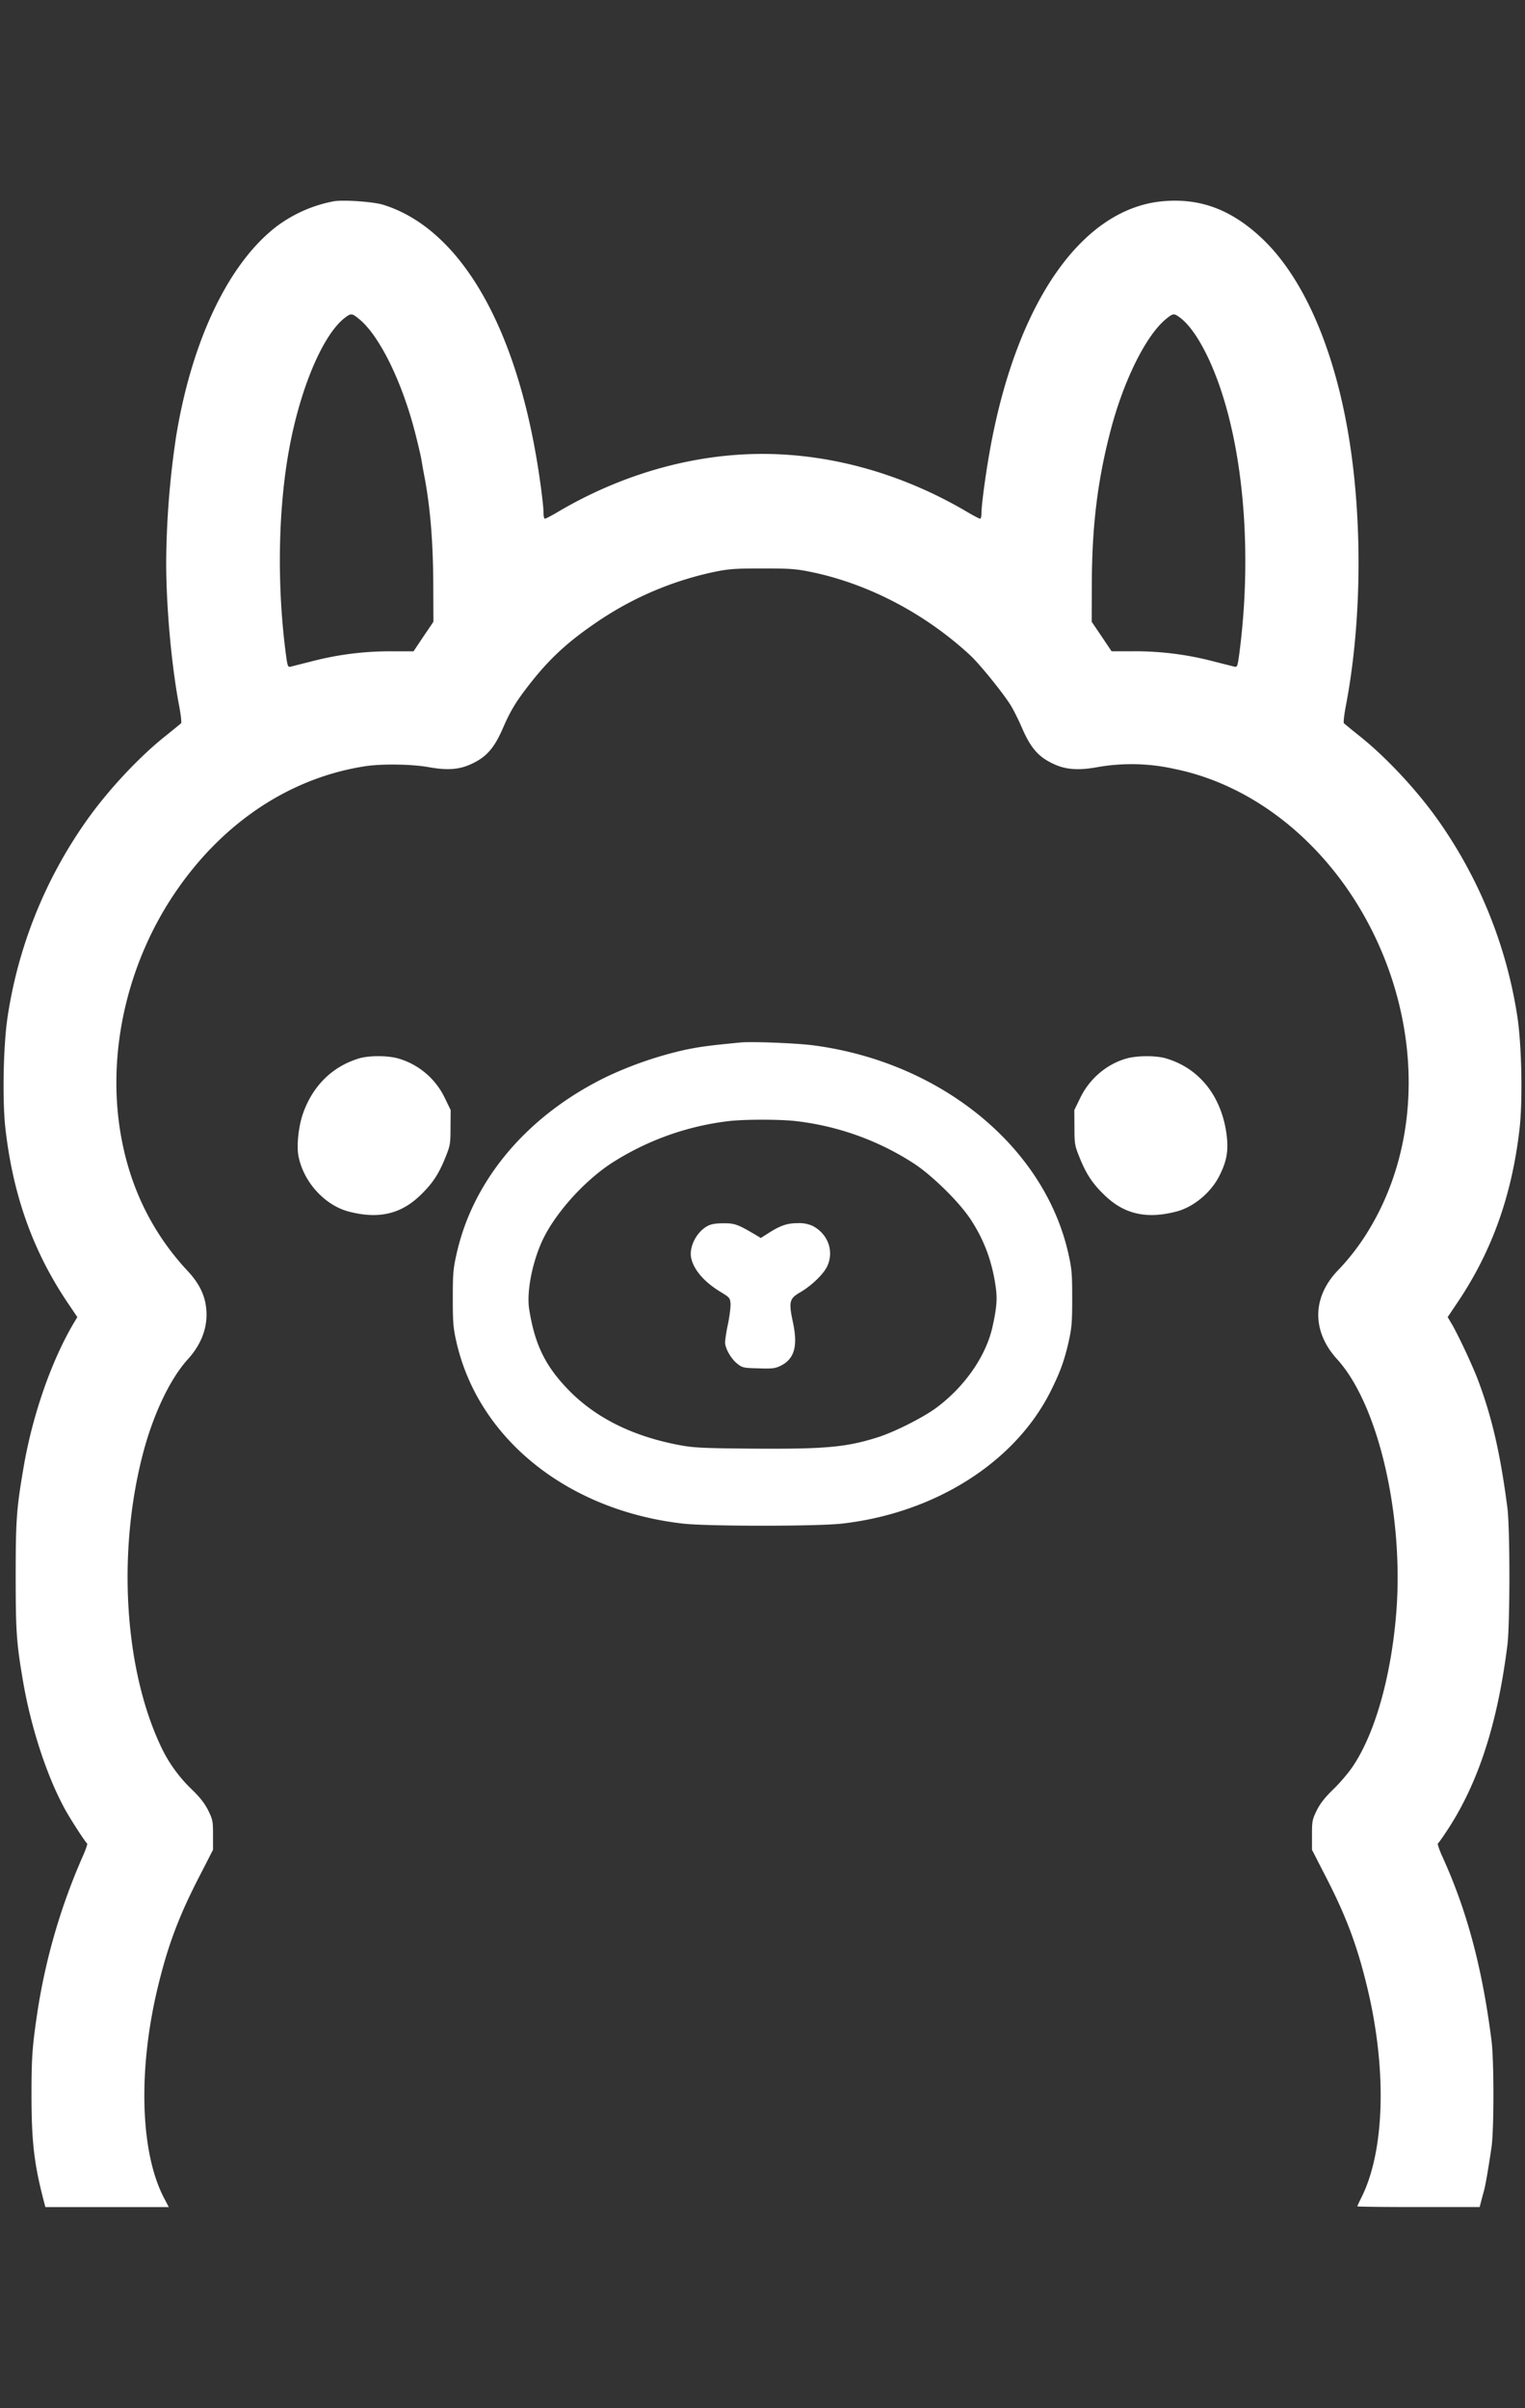
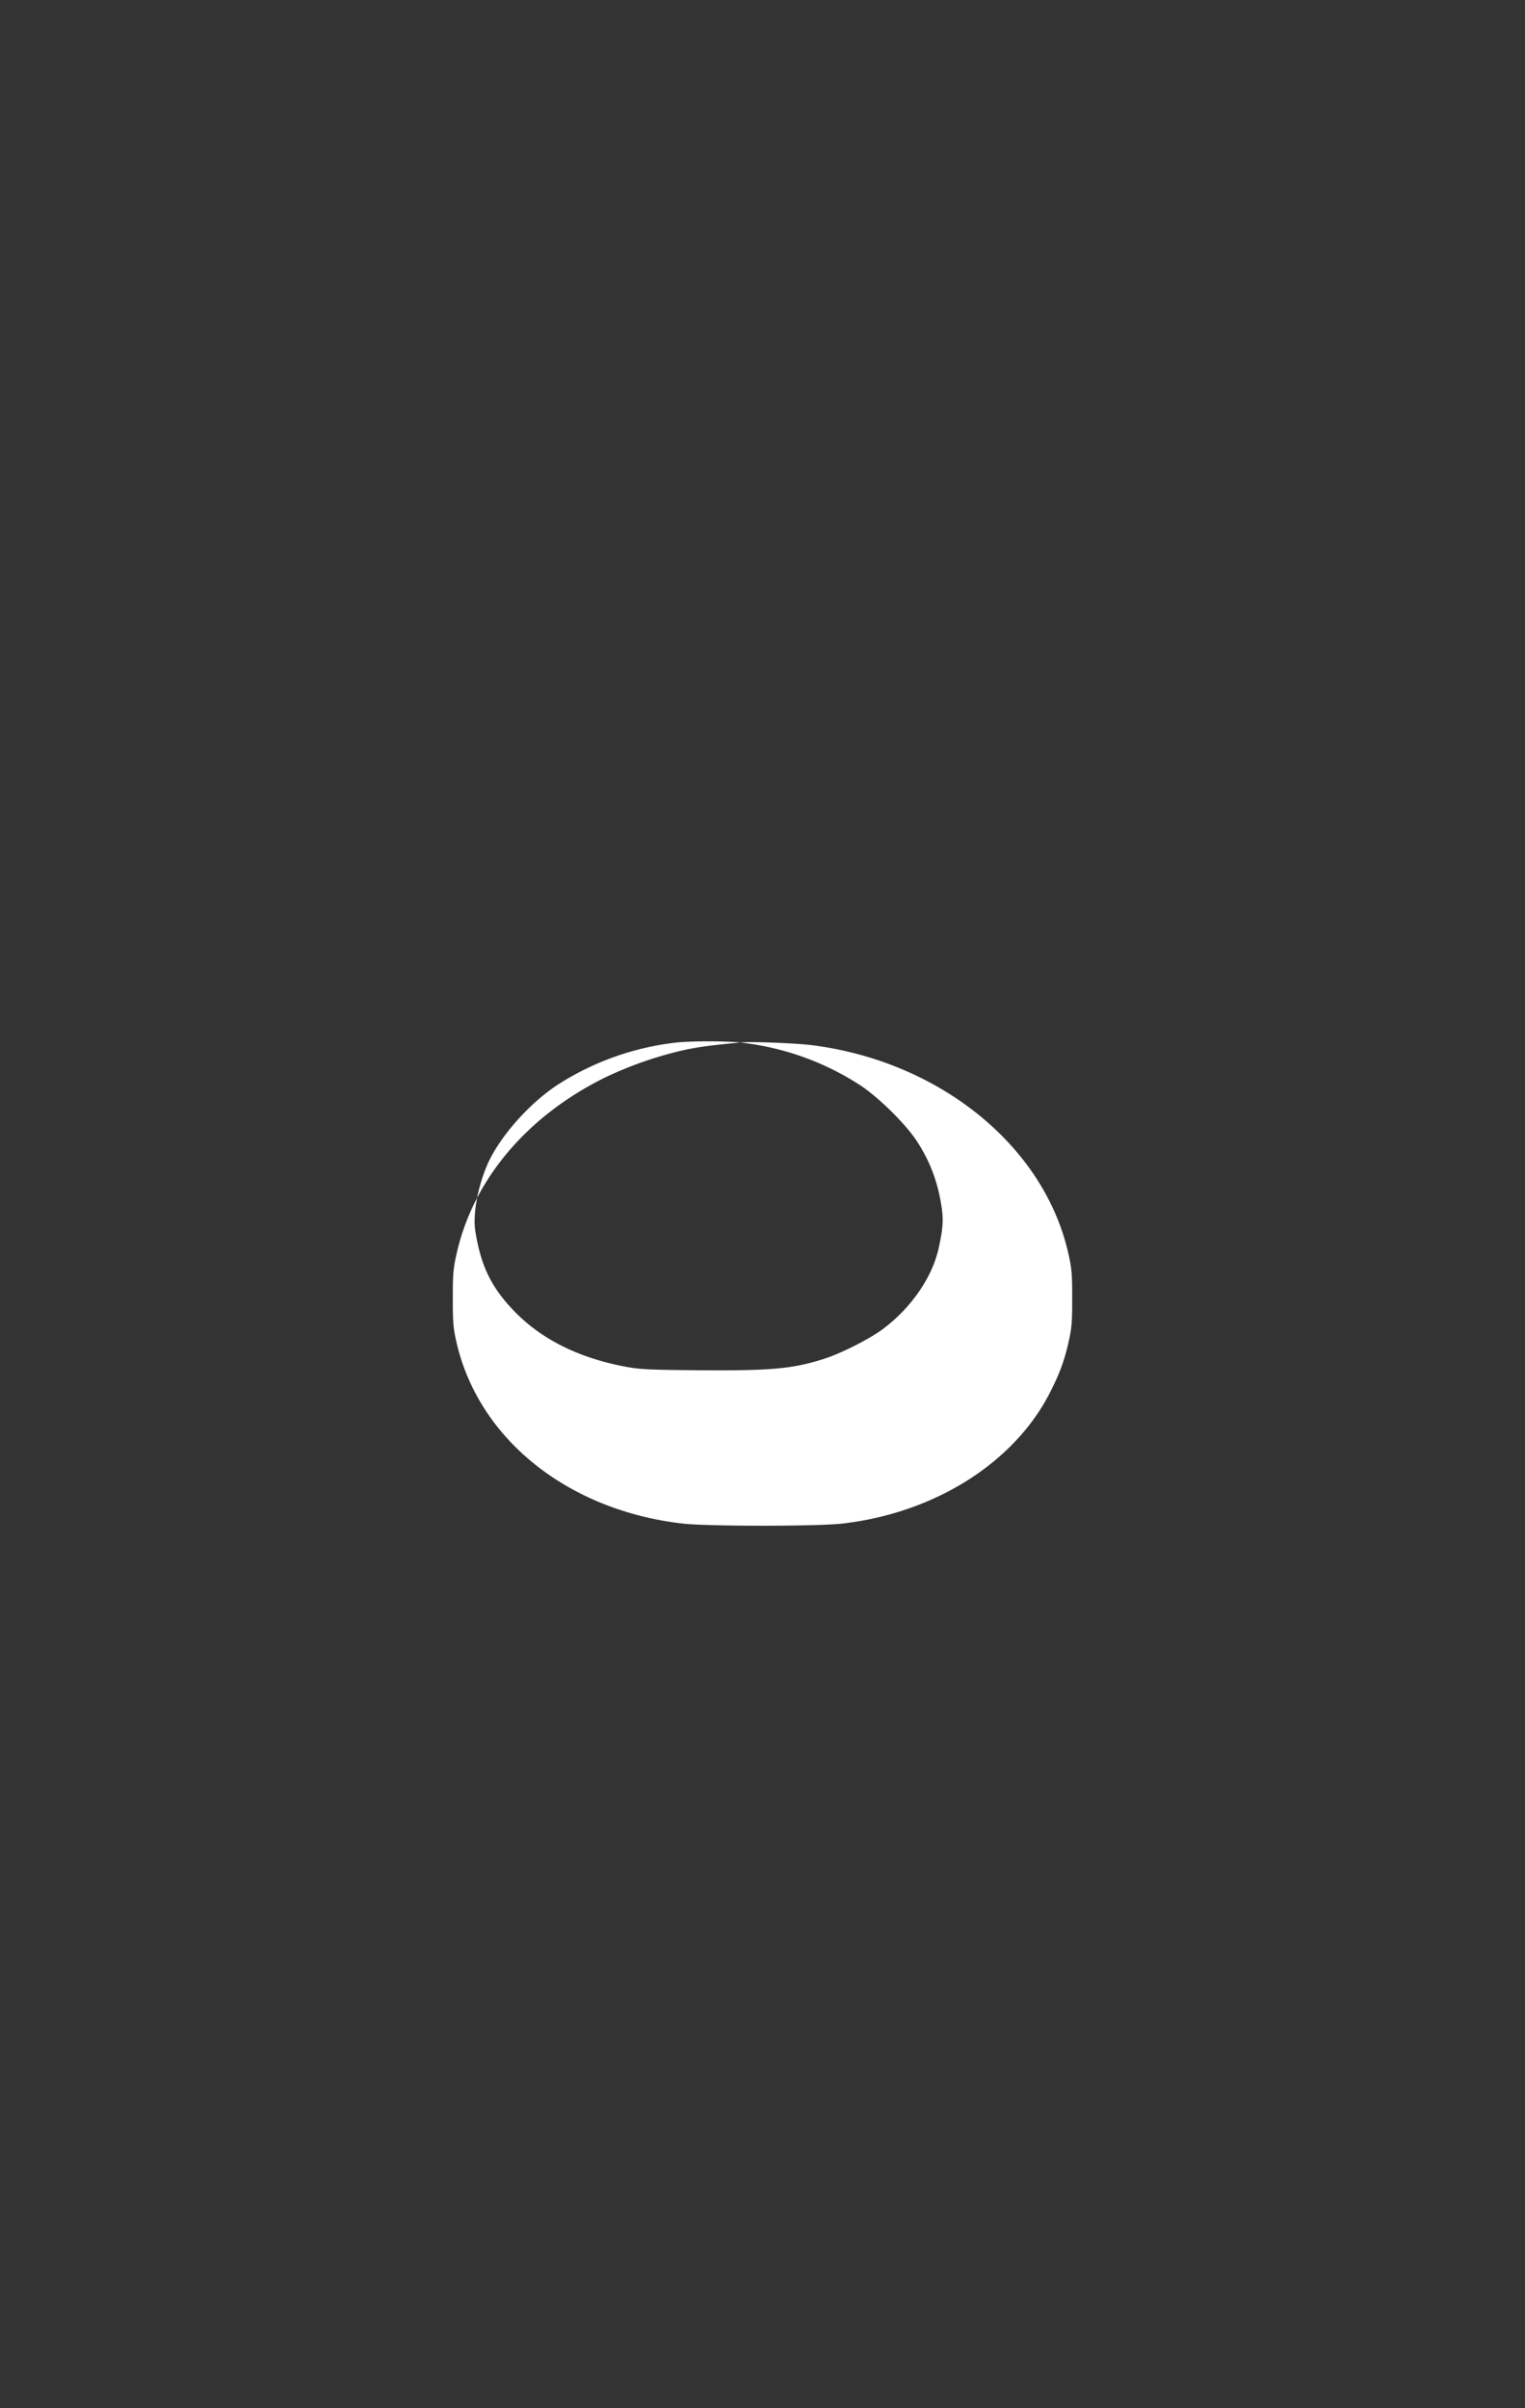
<svg xmlns="http://www.w3.org/2000/svg" width="38" height="60" fill="none">
  <rect width="100%" height="100%" fill="#333333" stroke="none" />
-   <path fill="white" d="M8.322 5.014a3.44 3.44 0 0 0-1.42.62c-1.196.909-2.122 2.836-2.513 5.237a22 22 0 0 0-.248 3.13c0 1.134.133 2.584.323 3.586.043.222.065.42.047.434-.014.014-.19.158-.388.316-.674.538-1.446 1.367-1.977 2.124a11.4 11.4 0 0 0-1.956 4.87c-.108.704-.137 2.125-.05 2.829.19 1.622.678 2.993 1.514 4.25l.273.405-.08.133c-.56.94-1.036 2.3-1.259 3.607-.176 1.033-.197 1.31-.197 2.695 0 1.396.018 1.672.183 2.638.197 1.156.599 2.38 1.048 3.194.147.266.506.819.549.847.014.007-.029.14-.097.294a15.4 15.4 0 0 0-1.141 3.902c-.13.868-.148 1.148-.148 2.064 0 1.166.065 1.733.31 2.663l.035.136h3.076l-.1-.19c-.622-1.149-.679-3.28-.144-5.409.244-.983.52-1.705 1.037-2.699l.309-.603v-.37c0-.344-.008-.383-.119-.61-.086-.172-.2-.32-.405-.52a3.6 3.6 0 0 1-.8-1.13c-.884-1.917-1.056-4.763-.435-7.19.258-1.012.686-1.912 1.134-2.404.305-.337.463-.714.463-1.106 0-.405-.143-.739-.466-1.087-.926-.99-1.497-2.197-1.702-3.6-.29-1.999.237-4.178 1.436-5.904 1.174-1.694 2.821-2.781 4.662-3.072.413-.068 1.185-.058 1.615.021.47.083.765.058 1.066-.086.373-.175.56-.395.779-.897.194-.449.345-.693.75-1.199.488-.606.958-1.019 1.712-1.518a8.2 8.2 0 0 1 2.818-1.17c.355-.072.52-.082 1.184-.082s.829.01 1.184.082c1.432.29 2.854 1.03 3.988 2.078.244.226.829.951 1.015 1.253.072.118.198.37.277.556.219.502.405.721.779.897.29.14.595.169 1.048.094a4.9 4.9 0 0 1 1.963.032c2.383.48 4.457 2.444 5.376 5.075.8 2.308.574 4.723-.617 6.568a5.7 5.7 0 0 1-.693.872c-.628.671-.628 1.504-.003 2.193 1.026 1.123 1.669 3.887 1.475 6.324-.13 1.608-.542 3.047-1.11 3.862-.1.143-.308.387-.466.538-.205.2-.32.348-.406.52-.11.227-.118.266-.118.61v.37l.309.603c.517.994.793 1.716 1.037 2.7.528 2.099.481 4.188-.122 5.376-.05.1-.093.193-.093.204s.685.018 1.525.018h1.522l.04-.154c.02-.083.057-.209.075-.28.04-.158.118-.625.183-1.073.06-.453.06-2.118 0-2.62-.23-1.824-.614-3.27-1.242-4.637-.068-.155-.111-.288-.097-.295.018-.01.118-.154.226-.316.782-1.184 1.263-2.673 1.508-4.64.064-.542.064-2.871 0-3.392-.173-1.342-.381-2.254-.726-3.176-.143-.384-.524-1.195-.685-1.457l-.079-.133.273-.406c.836-1.256 1.324-2.627 1.514-4.25.087-.703.058-2.124-.05-2.827a11.5 11.5 0 0 0-1.956-4.87c-.531-.758-1.303-1.587-1.977-2.125a17 17 0 0 1-.388-.316c-.018-.015.004-.212.047-.434.434-2.265.42-5.09-.036-7.297-.395-1.924-1.113-3.453-2.039-4.336-.74-.703-1.493-1.005-2.397-.947-2.075.122-3.747 2.509-4.408 6.27-.107.607-.2 1.317-.2 1.51 0 .076-.015.137-.033.137s-.158-.072-.309-.161c-1.6-.948-3.38-1.454-5.114-1.454s-3.514.506-5.114 1.454c-.151.09-.291.161-.31.161-.017 0-.032-.06-.032-.136 0-.201-.096-.933-.2-1.511-.6-3.377-1.974-5.613-3.801-6.177-.252-.075-.966-.125-1.22-.086m.61 2.922c.517.409 1.092 1.579 1.422 2.889.06.237.125.51.143.61.015.097.054.316.087.484.14.761.204 1.583.211 2.585l.004.987-.248.366-.247.37h-.578a7.7 7.7 0 0 0-1.989.258c-.23.057-.452.114-.495.125-.068.015-.079-.007-.118-.301-.212-1.597-.201-3.367.032-4.838.258-1.64.861-3.126 1.45-3.564.14-.104.165-.1.327.029m20.465-.026c.356.262.747.959 1.038 1.849.585 1.78.75 4.224.441 6.55-.04.294-.05.316-.118.301l-.496-.125a7.7 7.7 0 0 0-1.988-.259h-.578l-.248-.37-.247-.365.003-.987c.008-1.393.137-2.48.445-3.69.327-1.3.905-2.47 1.418-2.878.162-.13.187-.133.33-.026" />
-   <path fill="white" d="M18.443 25.974c-.779.075-.99.104-1.364.18a9.4 9.4 0 0 0-1.98.681c-1.96.959-3.31 2.556-3.722 4.404-.083.366-.094.488-.094 1.106 0 .61.011.743.09 1.09.55 2.416 2.774 4.2 5.653 4.526.624.069 3.323.069 3.948 0 2.311-.261 4.3-1.514 5.193-3.273.237-.47.352-.775.46-1.252.078-.348.09-.481.09-1.091 0-.618-.012-.74-.094-1.106-.6-2.684-3.205-4.798-6.4-5.2-.416-.05-1.507-.094-1.78-.065m1.343 1.953a6.84 6.84 0 0 1 3 1.07c.463.308 1.116.954 1.396 1.377.345.524.542 1.059.632 1.709.04.297.018.524-.09 1.005-.169.717-.692 1.468-1.4 1.992-.33.24-1.015.588-1.435.724-.797.255-1.317.302-3.177.288-1.212-.011-1.428-.022-1.776-.087-1.188-.222-2.128-.696-2.81-1.417-.553-.582-.804-1.113-.94-1.97-.062-.399.053-1.06.287-1.616.283-.678 1.015-1.521 1.74-2.006a6.9 6.9 0 0 1 2.961-1.066c.391-.043 1.22-.043 1.612-.003" />
-   <path fill="white" d="M17.629 30.546c-.273.148-.463.52-.406.797.065.298.327.6.736.847.219.133.233.15.244.284.007.079-.022.305-.061.506a3.5 3.5 0 0 0-.075.463c.003.154.147.405.297.527.133.108.158.112.532.122.34.011.412.004.549-.06.352-.173.441-.489.312-1.095-.108-.506-.086-.585.183-.74.284-.165.585-.456.675-.653.172-.377.014-.804-.366-1.001a.8.8 0 0 0-.377-.068c-.262 0-.43.06-.74.258l-.175.111-.112-.068c-.455-.27-.538-.301-.814-.298-.198 0-.305.018-.402.068M8.915 26.38c-.635.2-1.11.667-1.353 1.33-.119.317-.176.816-.126 1.085.119.642.646 1.227 1.246 1.389.753.197 1.317.068 1.816-.428.29-.283.448-.53.606-.933.115-.283.122-.333.122-.735l.004-.431-.15-.309a1.86 1.86 0 0 0-1.178-.983c-.284-.072-.74-.068-.987.014M28.083 26.369c-.492.133-.93.499-1.163.98l-.15.308.003.43c0 .403.007.453.122.737.158.402.316.65.607.933.499.495 1.062.624 1.816.427.434-.115.868-.481 1.076-.908.18-.363.223-.625.166-1.037-.133-.944-.686-1.63-1.508-1.87-.24-.072-.707-.072-.969 0" />
+   <path fill="white" d="M18.443 25.974c-.779.075-.99.104-1.364.18a9.4 9.4 0 0 0-1.98.681c-1.96.959-3.31 2.556-3.722 4.404-.083.366-.094.488-.094 1.106 0 .61.011.743.09 1.09.55 2.416 2.774 4.2 5.653 4.526.624.069 3.323.069 3.948 0 2.311-.261 4.3-1.514 5.193-3.273.237-.47.352-.775.46-1.252.078-.348.09-.481.09-1.091 0-.618-.012-.74-.094-1.106-.6-2.684-3.205-4.798-6.4-5.2-.416-.05-1.507-.094-1.78-.065a6.84 6.84 0 0 1 3 1.07c.463.308 1.116.954 1.396 1.377.345.524.542 1.059.632 1.709.04.297.018.524-.09 1.005-.169.717-.692 1.468-1.4 1.992-.33.24-1.015.588-1.435.724-.797.255-1.317.302-3.177.288-1.212-.011-1.428-.022-1.776-.087-1.188-.222-2.128-.696-2.81-1.417-.553-.582-.804-1.113-.94-1.97-.062-.399.053-1.06.287-1.616.283-.678 1.015-1.521 1.74-2.006a6.9 6.9 0 0 1 2.961-1.066c.391-.043 1.22-.043 1.612-.003" />
</svg>